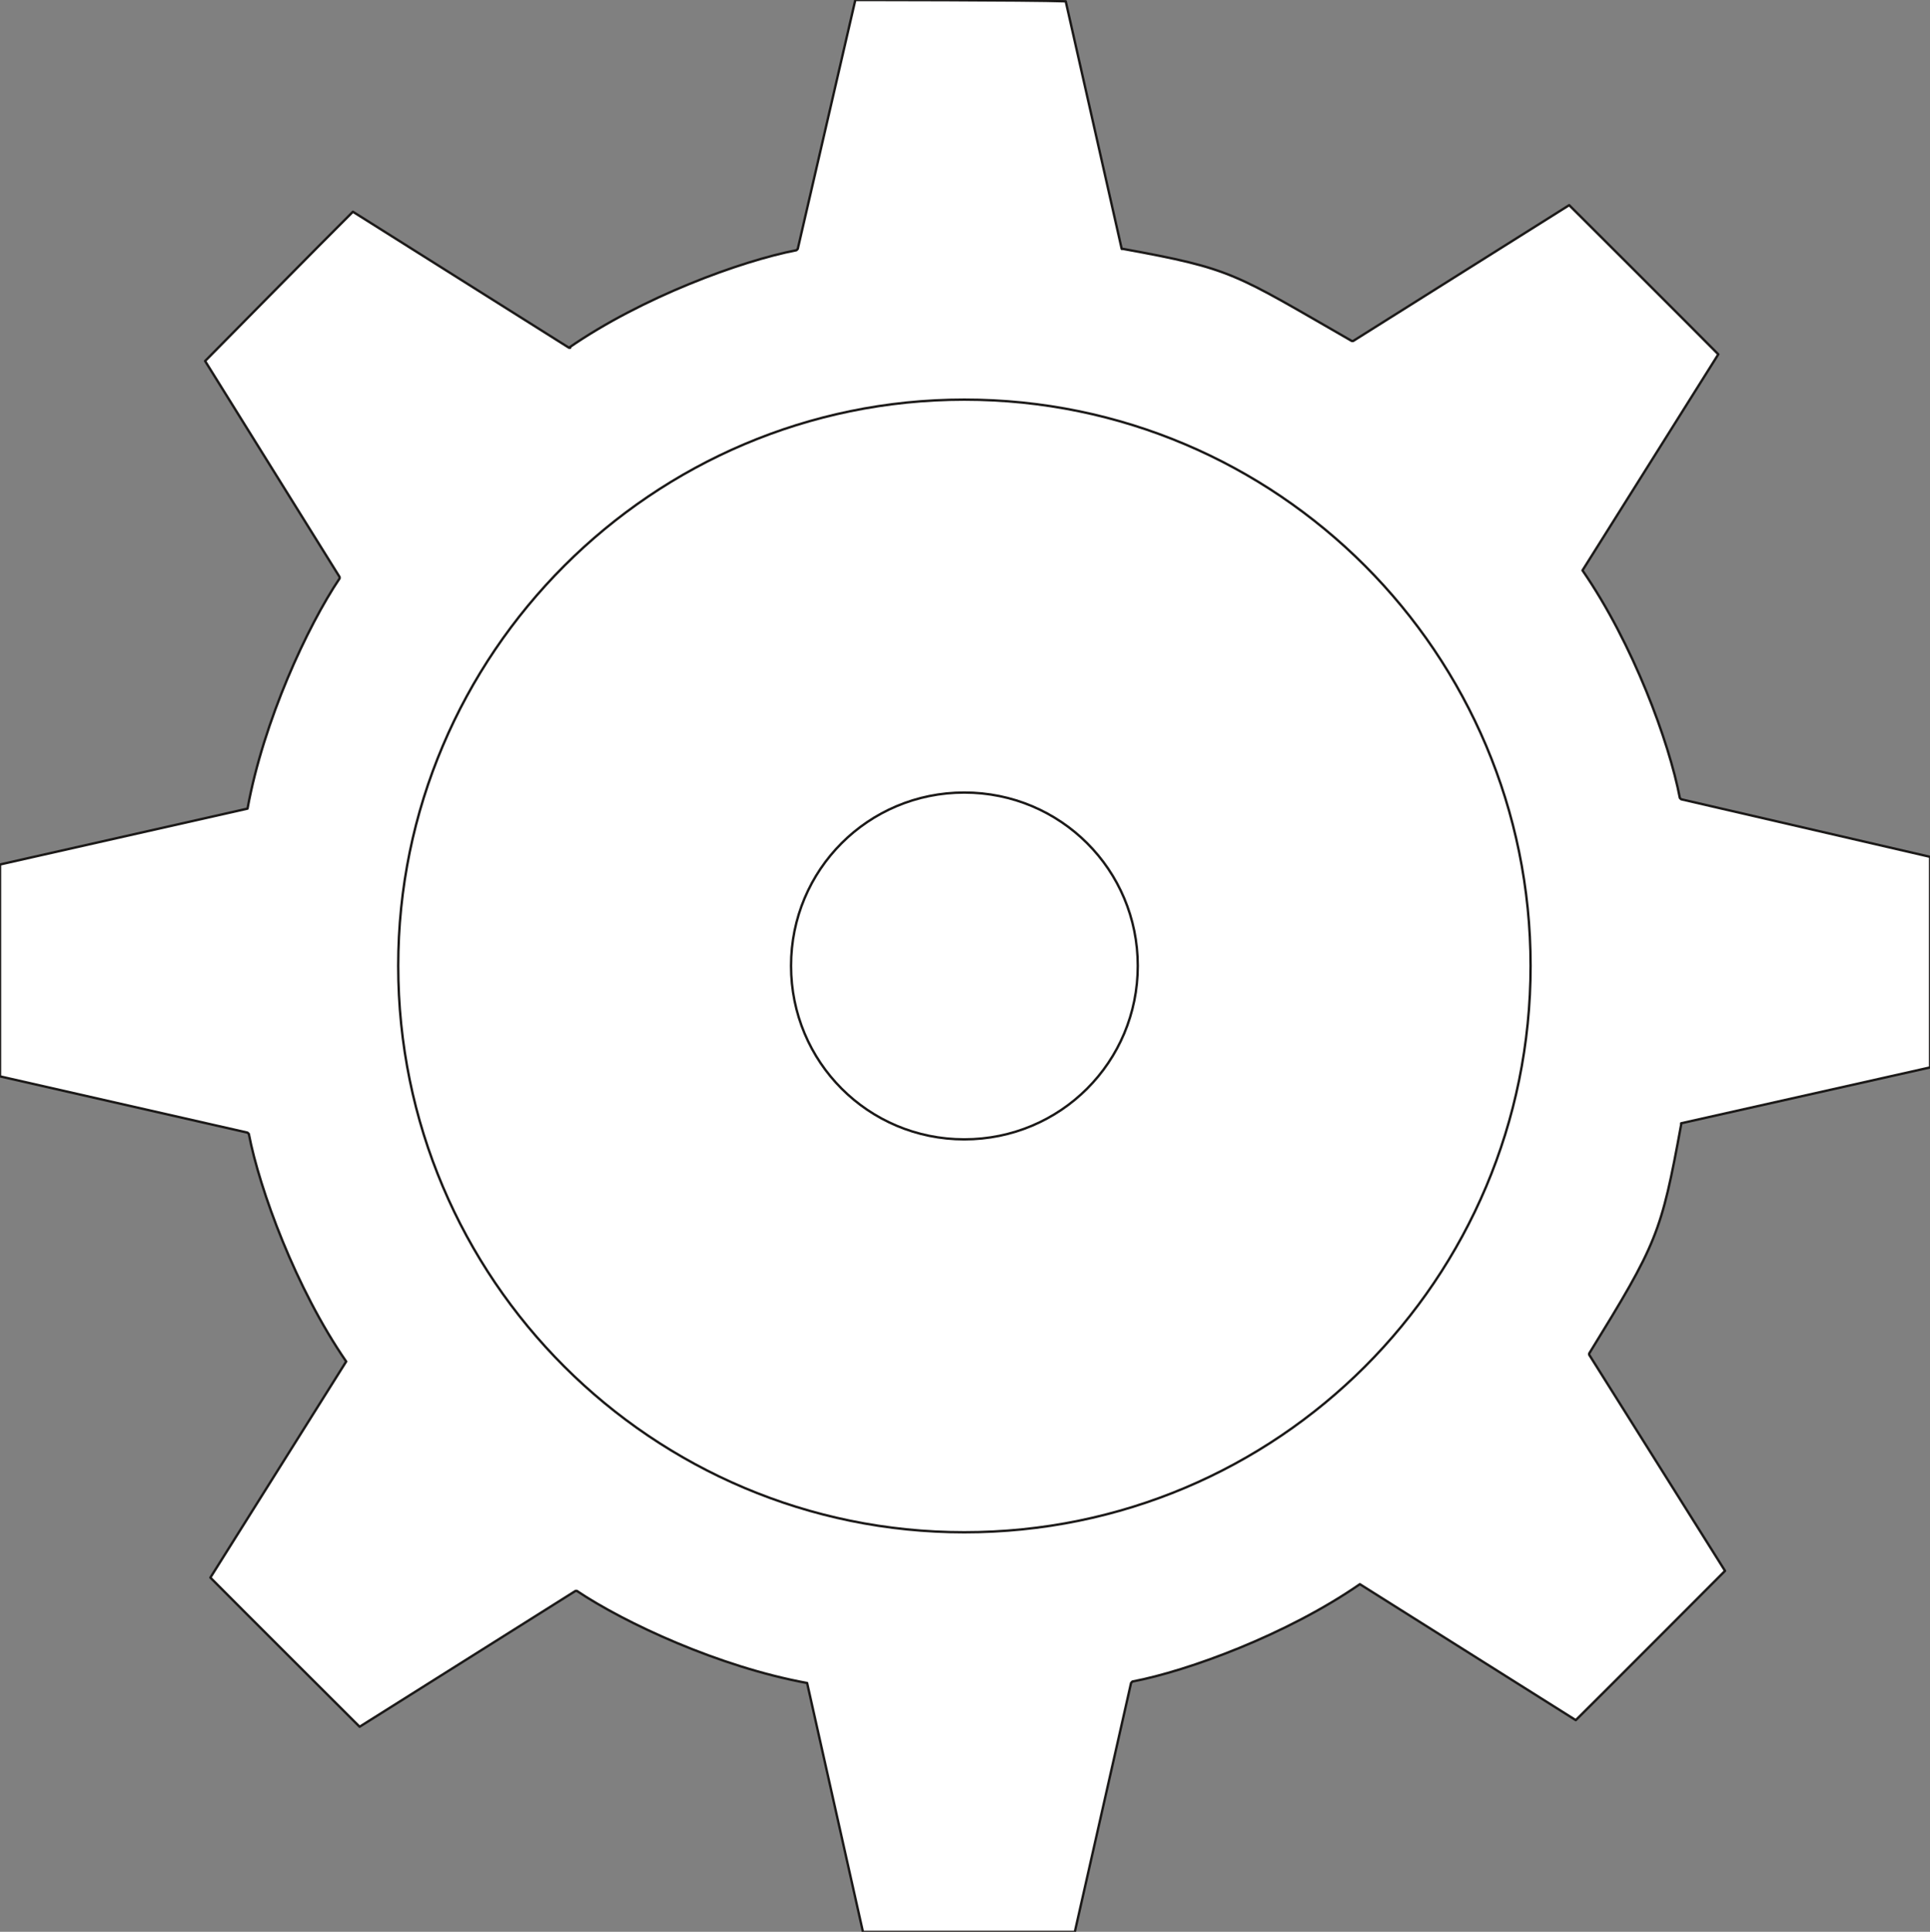
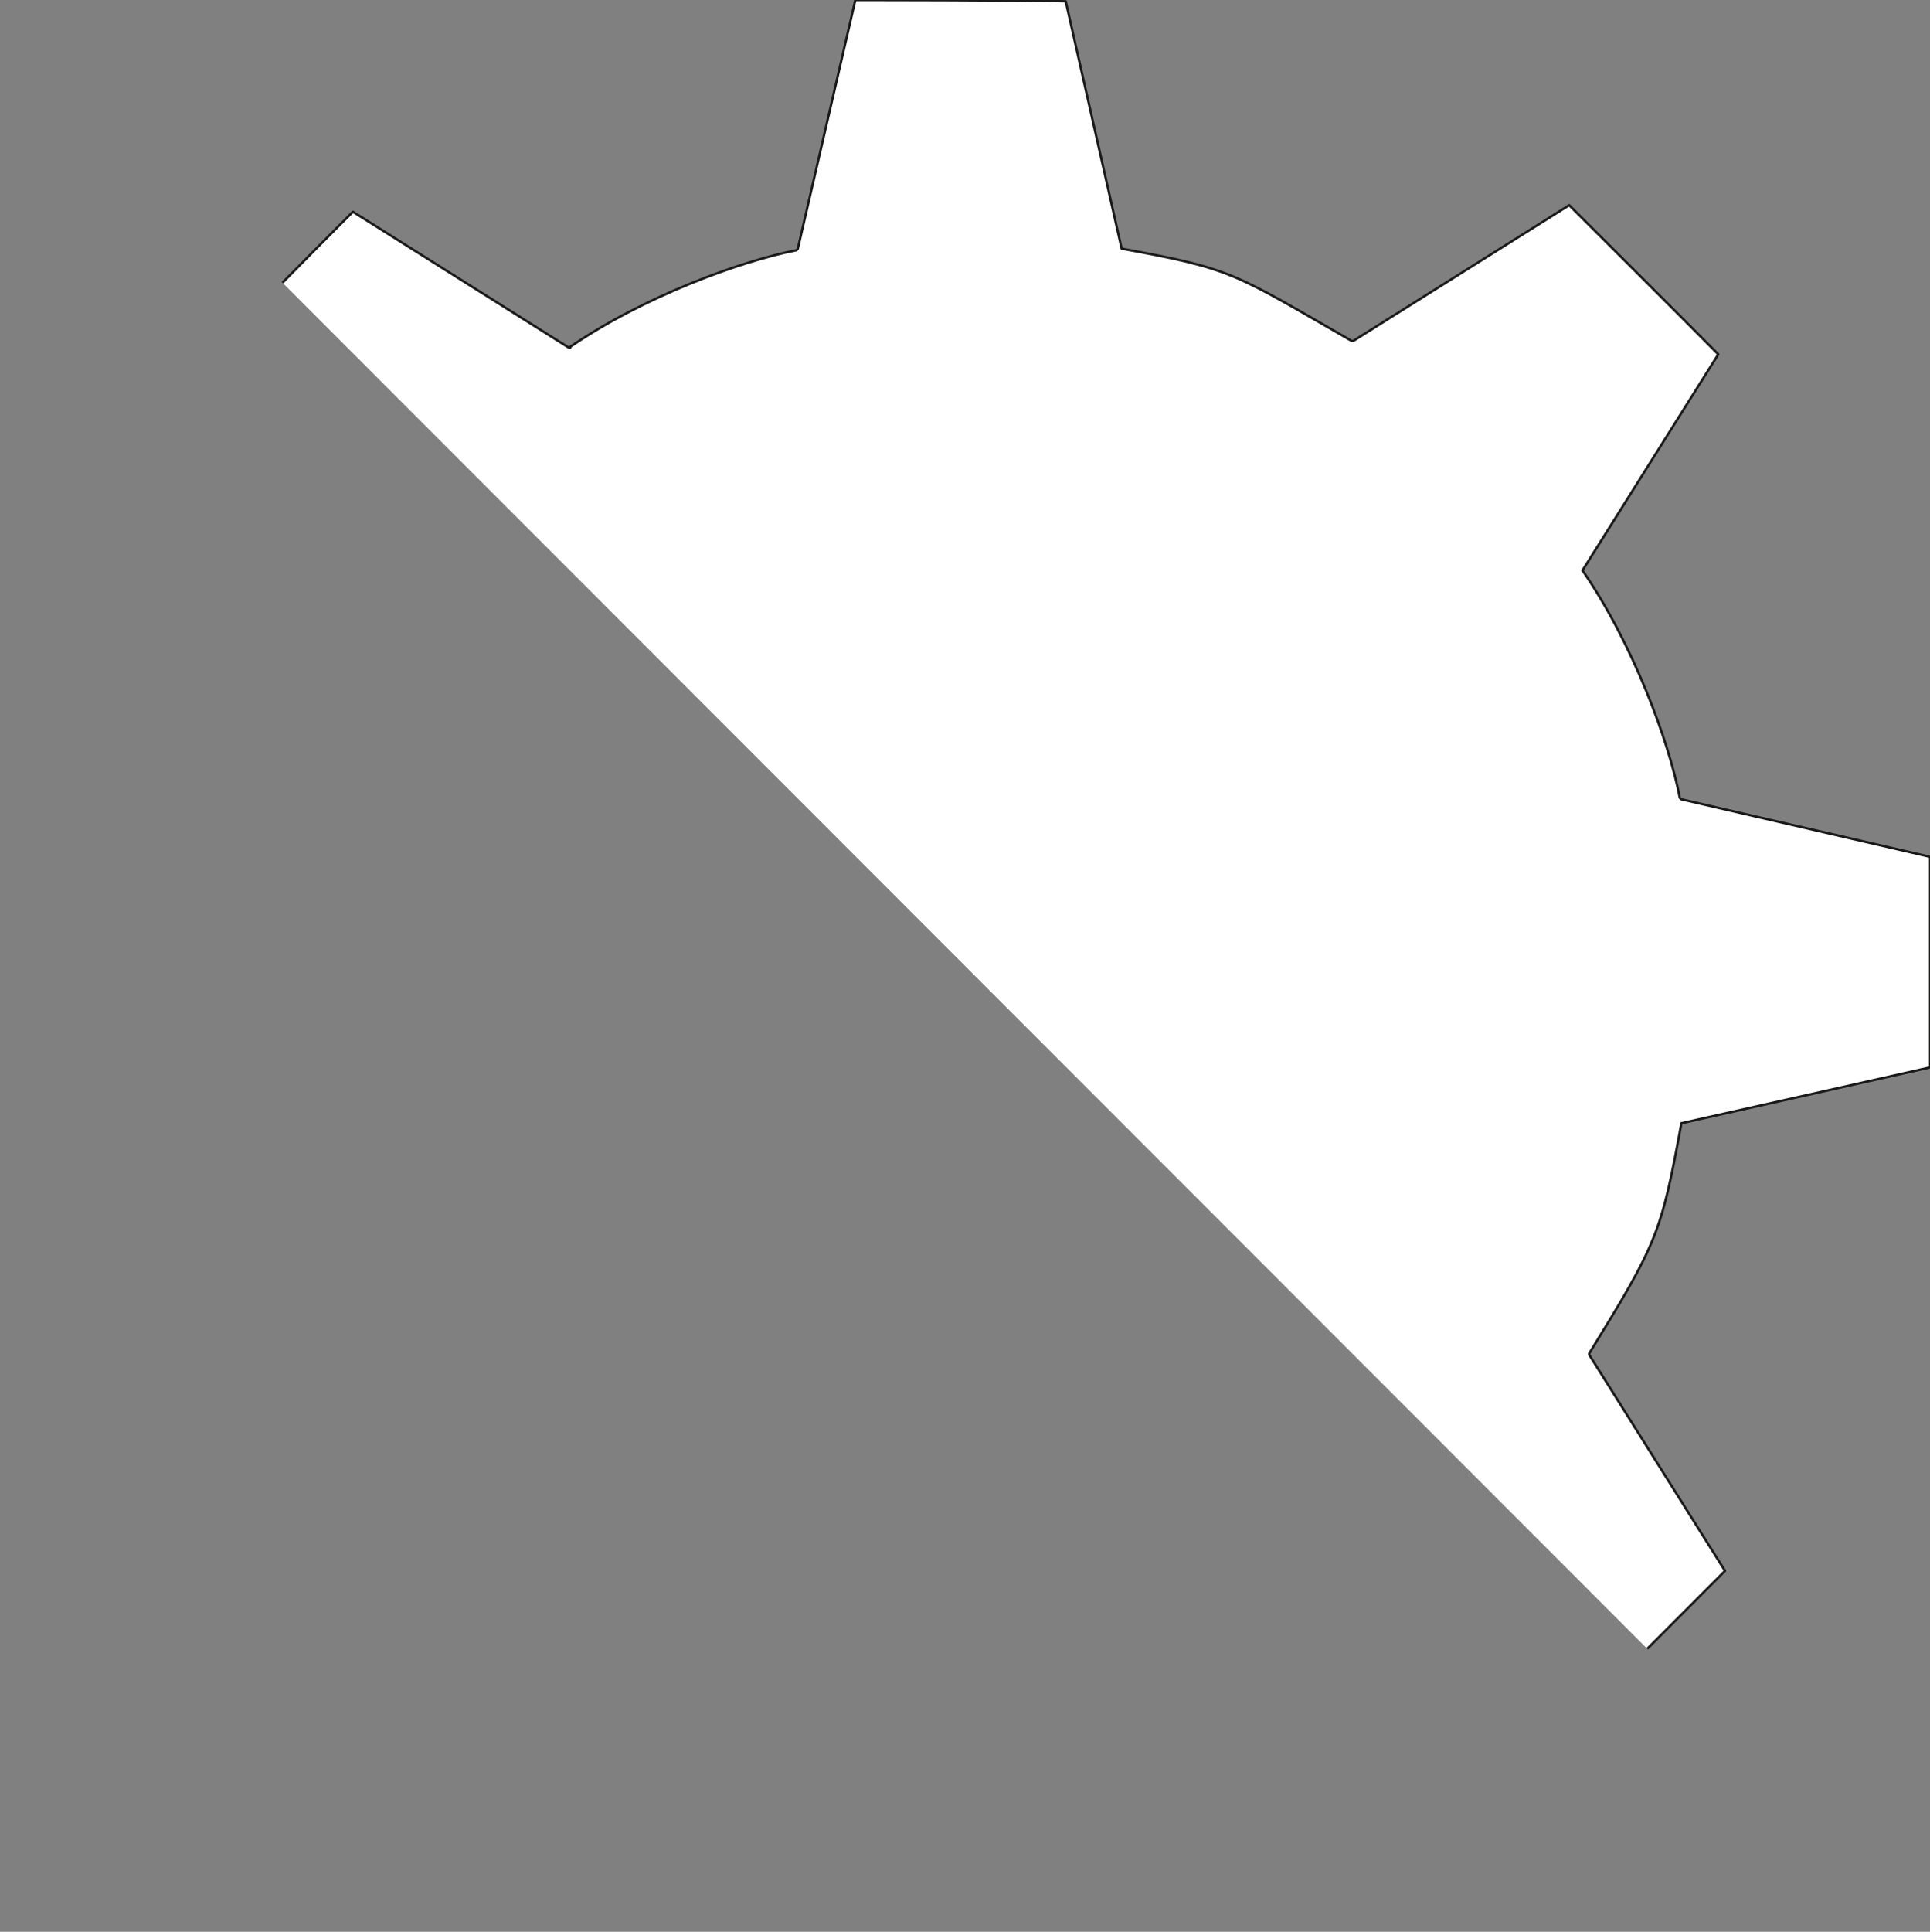
<svg xmlns="http://www.w3.org/2000/svg" xml:space="preserve" width="553.739" height="554.117" fill-rule="evenodd" stroke-linejoin="round" stroke-width="28.222" preserveAspectRatio="xMidYMid" version="1.2" viewBox="0 0 14651 14661">
  <rect x="0" y="0" width="14651" height="14661" fill="#808080" stroke="none" />
  <defs class="ClipPathGroup">
    <clipPath id="a" clipPathUnits="userSpaceOnUse">
-       <path d="M0 0h14651v14661H0z" />
+       <path d="M0 0h14651v14661z" />
    </clipPath>
  </defs>
  <g class="SlideGroup">
    <g class="Slide" clip-path="url(#a)">
      <g class="Page">
        <g class="com.sun.star.drawing.ClosedBezierShape">
          <path fill="none" d="M-9-9h14671v14681H-9z" class="BoundingBox" />
          <path fill="#FFF" d="M6046 1899c-424 82-1171 356-1727 740h10-10L2679 1607c-203 201-1122 1133-1122 1133l1021 1639v11c-244 363-577 1079-699 1747L0 6561v1608l1879 427 10 10c82 424 356 1171 739 1727l-1031 1640c201 203 1133 1132 1133 1132l1639-1031h10c364 244 1080 577 1748 699l424 1889h1608l427-1889 10-11c424-81 1171-355 1727-739l1639 1032c204-201 1133-1133 1133-1133l-1031-1640v-10c516-838 546-909 698-1737v-10l1890-424V6503l-1890-437-10-10c-81-424-355-1171-739-1727l1031-1640c-200-203-1132-1132-1132-1132l-1640 1031h-10c-899-516-899-546-1737-699h-10L8090 10C7806 0 6493 0 6493 0l-437 1889-10 10Z" />
          <path fill="none" stroke="#1B1918" stroke-linejoin="miter" stroke-width="18" d="M6046 1899c-424 82-1171 356-1727 740h10-10L2679 1607c-203 201-1122 1133-1122 1133l1021 1639v11c-244 363-577 1079-699 1747L0 6561v1608l1879 427 10 10c82 424 356 1171 739 1727l-1031 1640c201 203 1133 1132 1133 1132l1639-1031h10c364 244 1080 577 1748 699l424 1889h1608l427-1889 10-11c424-81 1171-355 1727-739l1639 1032c204-201 1133-1133 1133-1133l-1031-1640v-10c516-838 546-909 698-1737v-10l1890-424V6503l-1890-437-10-10c-81-424-355-1171-739-1727l1031-1640c-200-203-1132-1132-1132-1132l-1640 1031h-10c-899-516-899-546-1737-699h-10L8090 10C7806 0 6493 0 6493 0l-437 1889-10 10Z" />
        </g>
        <g fill="none" class="com.sun.star.drawing.ClosedBezierShape">
          <path d="M3014 3024h8615v8615H3014z" class="BoundingBox" />
-           <path stroke="#1B1918" stroke-linejoin="miter" stroke-width="18" d="M7320 11629c2379 0 4299-1920 4299-4299 0-2367-1920-4297-4299-4297-2367 0-4297 1930-4297 4297 0 2379 1930 4299 4297 4299Z" />
        </g>
        <g fill="none" class="com.sun.star.drawing.ClosedBezierShape">
          <path d="M5996 6006h2651v2651H5996z" class="BoundingBox" />
-           <path stroke="#1B1918" stroke-linejoin="miter" stroke-width="18" d="M7320 8647c730 0 1317-587 1317-1317 0-729-587-1315-1317-1315-729 0-1315 586-1315 1315 0 730 586 1317 1315 1317Z" />
        </g>
      </g>
    </g>
  </g>
</svg>